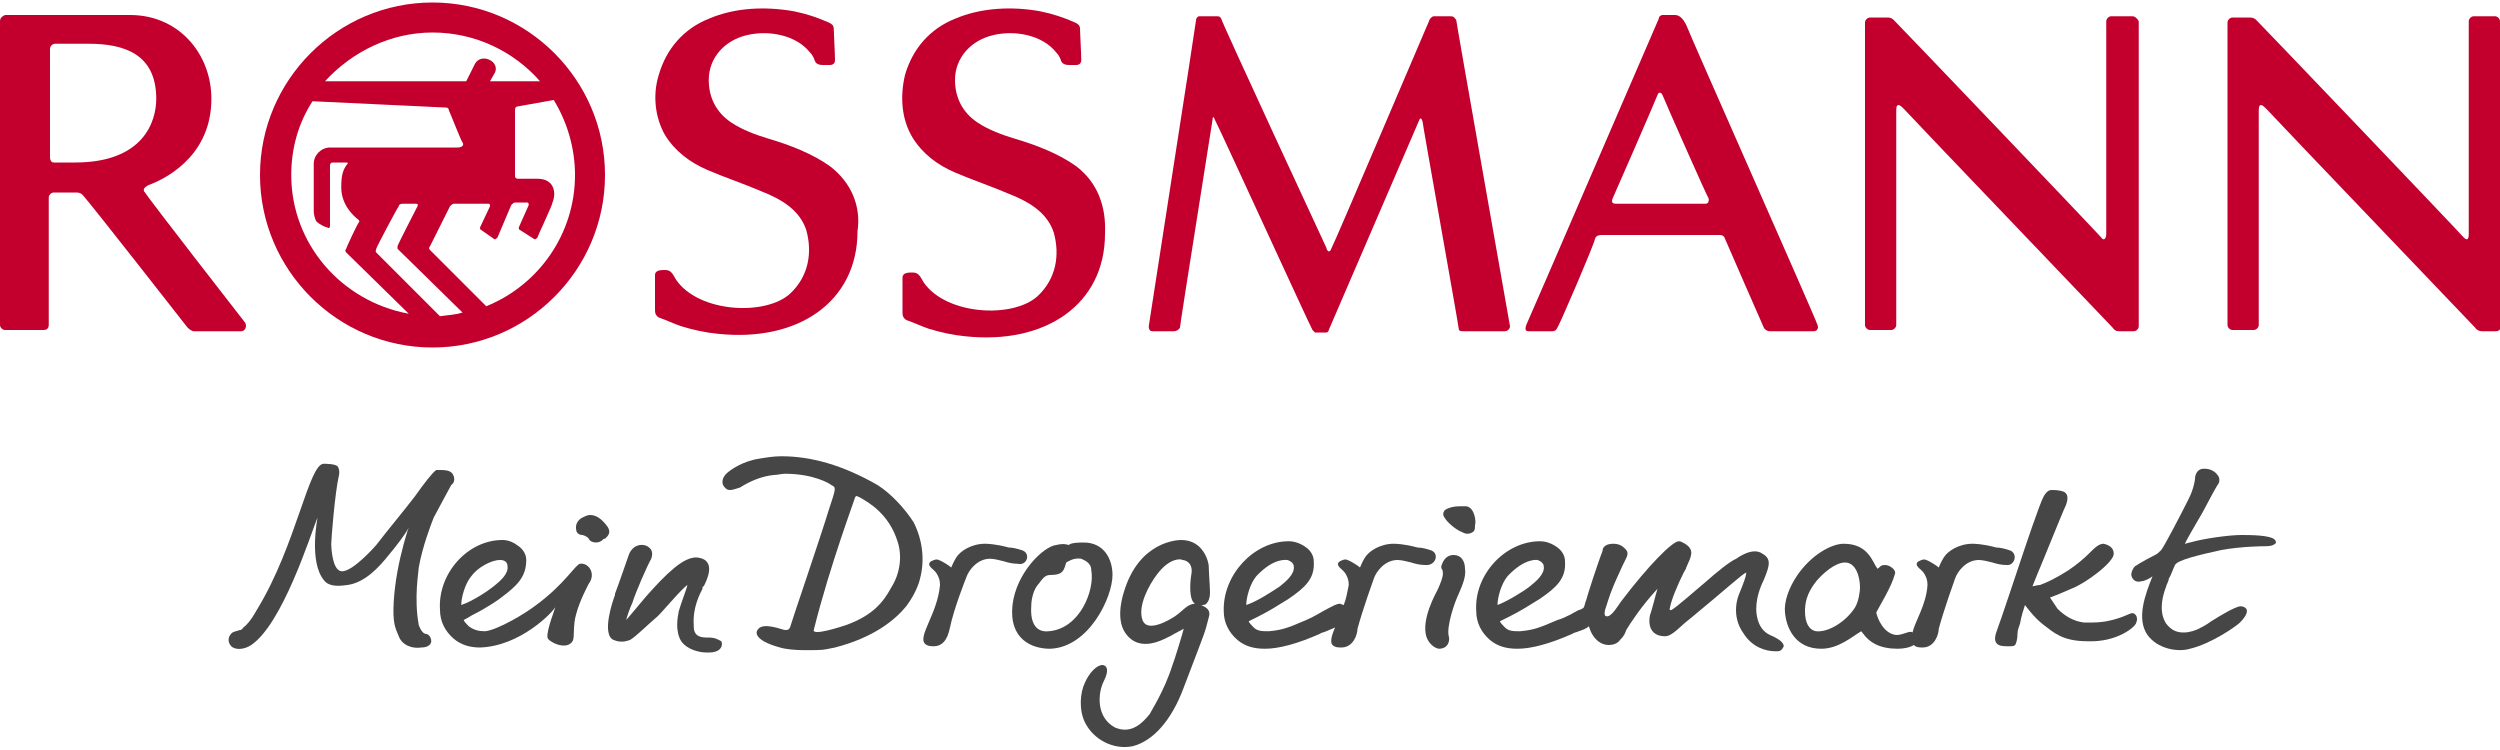
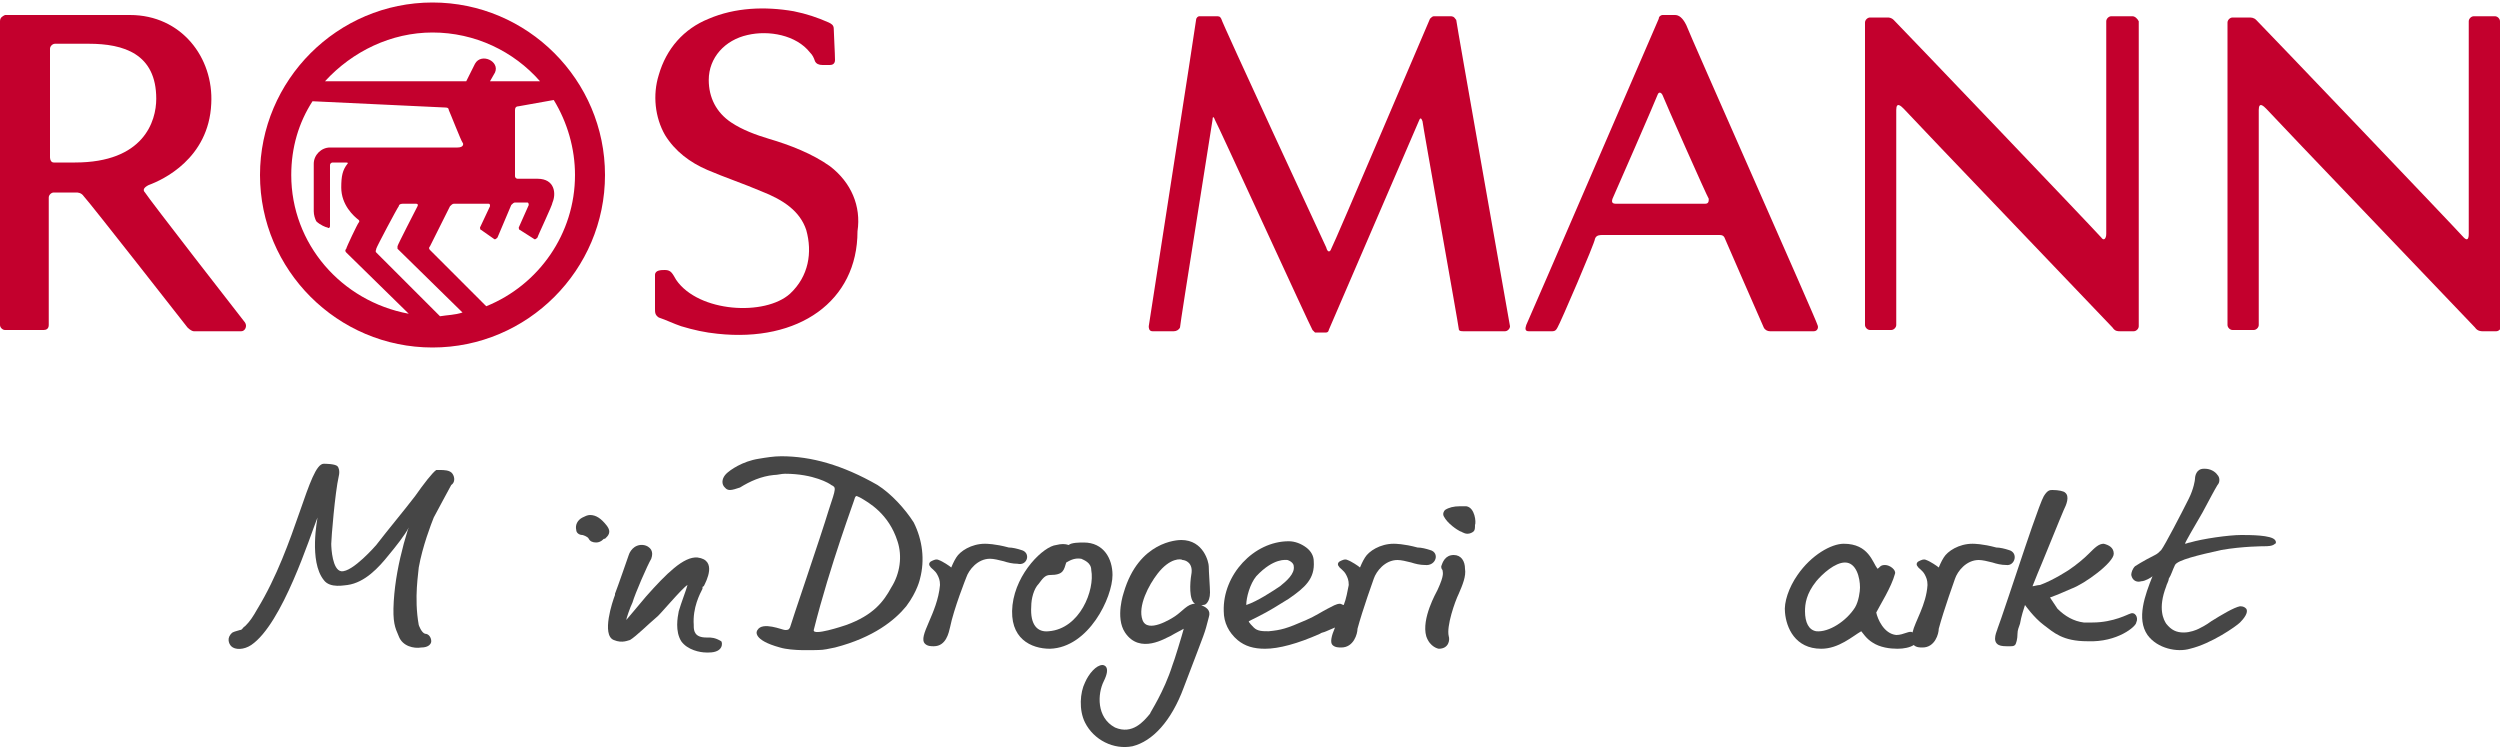
<svg xmlns="http://www.w3.org/2000/svg" viewBox="0 0 200 60" width="200px" height="60px" version="1.1">
  <title>Signet</title>
  <g style="fill: #464646;">
    <path d="M114.4,44c-0.3-0.1-0.7-0.2-1-0.2c-1.1-0.3-1.8-0.3-1.9-0.3c-1.1,0-2,0.6-2.3,1.1c-0.2,0.3-0.4,0.8-0.4,0.8    c-0.1-0.1-0.7-0.5-1-0.6c-0.2-0.1-0.4,0-0.6,0.1c-0.2,0.1-0.2,0.3-0.1,0.4c0.1,0.2,0.4,0.3,0.6,0.7c0.1,0.2,0.2,0.4,0.2,0.8    c-0.1,0.5-0.2,1.1-0.4,1.6c-0.1,0-0.2-0.1-0.3-0.1c-0.3,0-0.6,0.2-1,0.4c-0.4,0.2-1,0.6-1.7,0.9c-1.6,0.7-2,0.8-3,0.9    c-0.5,0-0.9,0-1.2-0.3c-0.1-0.1-0.4-0.4-0.4-0.5c0,0,0.2-0.1,0.8-0.4c0.8-0.4,1.6-0.9,2.4-1.4c1.3-0.9,2.1-1.6,2-3    c0-0.4-0.2-0.8-0.6-1.1c-0.4-0.3-0.9-0.5-1.4-0.5h0c-2.8,0-5.3,2.7-5.2,5.6c0,0.9,0.4,1.7,1.1,2.3c0.6,0.5,1.3,0.7,2.2,0.7    c1.1,0,2.6-0.4,4.4-1.2c0.1-0.1,0.3-0.1,0.5-0.2c0.2-0.1,0.5-0.2,0.7-0.3c-0.3,0.7-0.4,1.2-0.2,1.4c0.2,0.2,0.5,0.2,0.7,0.2    c1,0,1.3-1.1,1.3-1.5c0.4-1.5,1.3-4,1.3-4c0.2-0.6,0.9-1.5,1.9-1.5c0.3,0,0.7,0.1,1.1,0.2c0.3,0.1,0.7,0.2,1.1,0.2    C114.9,45.3,115.2,44.2,114.4,44z M99.7,48.4L99.7,48.4c0-0.6,0.3-1.7,0.8-2.3c1.4-1.5,2.4-1.3,2.5-1.3c0.3,0.1,0.5,0.3,0.5,0.5    c0.1,0.6-0.6,1.2-1.1,1.6C101.8,47.3,100.6,48.1,99.7,48.4L99.7,48.4z" />
    <path d="M117.3,40.5c-0.2,0-0.3,0-0.5,0c-0.5,0-0.9,0.1-1.2,0.3c-0.1,0.1-0.2,0.3-0.1,0.5l0,0c0.3,0.6,1.1,1.1,1.3,1.2    c0.1,0,0.3,0.2,0.6,0.2c0.2,0,0.4-0.1,0.5-0.2v0c0.1-0.1,0.1-0.3,0.1-0.5C118.1,41.8,118,40.6,117.3,40.5z" />
    <path d="M116.3,44.4c-0.7,0-0.9,0.6-1,0.9c0,0.1,0,0.2,0.1,0.3c0,0.2,0.2,0.3-0.4,1.6c-0.1,0.2-1.3,2.3-0.9,3.7    c0.3,0.9,1,1,1,1c0.8,0,0.9-0.7,0.8-1c-0.2-0.8,0.5-2.8,0.8-3.4c0.3-0.7,0.6-1.4,0.5-2C117.2,44.9,116.9,44.4,116.3,44.4z" />
    <path d="M81.7,44c-0.3-0.1-0.7-0.2-1-0.2c-1.1-0.3-1.8-0.3-1.9-0.3c-1.1,0-2,0.6-2.3,1.1c-0.2,0.3-0.4,0.8-0.4,0.8    c-0.1-0.1-0.7-0.5-1-0.6c-0.2-0.1-0.4,0-0.6,0.1c-0.2,0.1-0.2,0.3-0.1,0.4c0.1,0.2,0.4,0.3,0.6,0.7c0.1,0.2,0.2,0.4,0.2,0.8    c-0.2,2.3-1.8,4.1-1.2,4.7c0.2,0.2,0.5,0.2,0.7,0.2c1,0,1.2-1.1,1.3-1.5c0.3-1.5,1.3-4,1.3-4c0.2-0.6,0.9-1.5,1.9-1.5    c0.3,0,0.7,0.1,1.1,0.2c0.3,0.1,0.7,0.2,1.1,0.2C82.2,45.3,82.5,44.2,81.7,44z" />
    <path d="M96.7,45.3c0-0.3-0.4-2.1-2.2-2.1c-0.3,0-3.4,0.1-4.6,4.2c0,0-0.7,2,0.1,3.2c1.2,1.8,3.3,0.4,3.6,0.3    c0,0,0.7-0.4,1.1-0.6c-0.1,0.4-0.8,2.7-0.9,2.9C93.1,55.4,92,57,92,57.1c-0.5,0.6-1.4,1.7-2.8,1.1c-1.5-0.8-1.4-2.7-0.9-3.7    c0.6-1.2,0-1.3-0.1-1.3c-0.5,0-1.1,0.7-1.4,1.4c-0.4,0.8-0.5,2.2,0,3.2c0.7,1.4,2.3,2.2,3.8,1.9c1.6-0.4,3.1-2,4.1-4.7    c1.9-5,1.6-4.1,2-5.6c0.2-0.6-0.2-0.8-0.6-1c0.2,0,0.3,0,0.4-0.1c0.2-0.2,0.3-0.5,0.3-0.9C96.8,47,96.7,45.7,96.7,45.3z M94,49.3    c-0.3,0.2-2.2,1.4-2.6,0.3c-0.4-1.1,0.5-2.8,1.2-3.7c1-1.3,1.9-1.2,2-1.1c0.2,0,0.9,0.2,0.7,1.2c-0.1,0.6-0.2,2,0.3,2.3    C95,48.3,94.6,48.9,94,49.3z" />
    <path d="M170.4,49.1L170.4,49.1c-0.1,0-1.3,0.7-3,0.7c-0.2,0-0.5,0-0.7,0c-0.8-0.1-1.5-0.5-2.1-1.1    c-0.2-0.3-0.4-0.6-0.6-0.9c0.3-0.1,0.8-0.3,1.7-0.7c1.1-0.4,3.4-2.1,3.4-2.8c0-0.5-0.4-0.7-0.8-0.8c-0.4,0-0.7,0.3-1.2,0.8    c-0.4,0.4-1,0.9-1.6,1.3c0,0-1.2,0.8-2.3,1.2c-0.2,0-0.5,0.1-0.6,0.1l0.4-1c0.1-0.2,2-4.9,2.1-5.1c0.2-0.4,0.5-1.1,0.1-1.4    c-0.1-0.1-0.5-0.2-1-0.2c-0.2,0-0.4,0-0.7,0.5c-0.3,0.5-1.6,4.4-1.8,5c-0.2,0.6-1.8,5.4-1.9,5.6c0,0.1-0.5,1,0.1,1.3    c0.2,0.1,0.5,0.1,0.8,0.1c0.3,0,0.4,0,0.5-0.1c0.1-0.1,0.2-0.5,0.2-0.9c0-0.3,0.1-0.5,0.2-0.8c0.1-0.6,0.3-1.2,0.4-1.5    c0,0,0.7,1,1.5,1.6c0.8,0.6,1.5,1.3,3.5,1.3c2.4,0.1,3.9-1.2,3.9-1.5C171.1,49.4,170.8,48.9,170.4,49.1z" />
    <path d="M182,43.2c-0.3-0.4-2-0.4-2.7-0.4c-1,0-3.1,0.3-4.1,0.6c-0.1,0-0.3,0.1-0.4,0.1c0-0.1,0.7-1.3,1.4-2.5    c0.7-1.3,0.9-1.7,1.2-2.2c0.2-0.2,0.2-0.6,0-0.8c-0.2-0.3-0.6-0.5-1-0.5h-0.1c-0.6,0-0.7,0.6-0.7,0.8v0c0,0.1-0.1,0.8-0.5,1.6    c-0.6,1.2-1.9,3.7-2.2,4.1c-0.2,0.2-0.3,0.3-0.5,0.4c-1,0.5-1.6,0.9-1.6,0.9c-0.2,0.2-0.3,0.5-0.3,0.7c0.1,0.5,0.5,0.6,0.8,0.5    c0.3,0,0.8-0.3,0.9-0.4c-0.6,1.5-1.3,3.4-0.4,4.7c0.8,1.1,2.4,1.4,3.4,1.1c1.7-0.4,3.7-1.8,4-2.1c0.3-0.3,0.7-0.8,0.5-1.1    c-0.1-0.1-0.2-0.2-0.5-0.2c-0.5,0.1-1.5,0.7-2.3,1.2c-0.4,0.3-0.8,0.5-1,0.6c-0.2,0.1-0.7,0.3-1.2,0.3c-0.6,0-1-0.2-1.4-0.7    c-0.2-0.3-0.7-1.2,0-3c0-0.1,0.2-0.4,0.2-0.6c0.2-0.3,0.3-0.7,0.5-1.1c0.2-0.4,1.9-0.8,3.7-1.2c1.7-0.3,3.4-0.3,3.4-0.3    c0.3,0,0.7,0,0.9-0.2C182.1,43.5,182.1,43.3,182,43.2z" />
-     <path d="M141.6,50.8c-1.1-0.5-1.1-1.9-1.1-2.1c0-1.1,0.5-2.1,0.6-2.3c0.5-1.2,0.6-1.7-0.1-2.1    c-0.8-0.6-2.1,0.4-2.1,0.4c-0.5,0.2-1.6,1.1-2.5,1.9c-0.5,0.4-2.4,2.1-2.7,2.2c0,0-0.2,0.1-0.1-0.2c0.1-0.6,0.6-1.8,1.1-2.8    c0.1-0.2,0.2-0.3,0.2-0.4c0.4-0.9,0.7-1.4-0.1-1.9c-0.2-0.1-0.3-0.2-0.5-0.2c-0.5,0-2.4,1.9-4.6,4.8c-0.3,0.4-0.8,1.3-1.2,1.2    c0,0-0.3,0,0-0.8c0.2-0.6,0.3-1.1,1.1-2.8c0.5-1.2,0.9-1.4,0.3-1.9c-0.2-0.2-0.5-0.3-0.8-0.3h0c-0.9,0-0.9,0.5-0.9,0.6    c-0.3,0.7-1.3,3.8-1.3,3.9c-0.1,0.2-0.1,0.4-0.2,0.6c-0.1,0.1-0.3,0.2-0.4,0.2c-0.4,0.2-1,0.6-1.7,0.8c-1.6,0.7-2,0.8-3,0.9    c-0.5,0-0.9,0-1.2-0.3c-0.1-0.1-0.4-0.4-0.4-0.5c0,0,0.2-0.1,0.8-0.4c0.8-0.4,1.6-0.9,2.4-1.4c1.3-0.9,2.1-1.6,2-3    c0-0.4-0.2-0.8-0.6-1.1c-0.4-0.3-0.9-0.5-1.4-0.5h0c-2.8,0-5.3,2.7-5.1,5.6c0,0.9,0.4,1.7,1.1,2.3c0.6,0.5,1.3,0.7,2.2,0.7    c1.1,0,2.6-0.4,4.4-1.2c0.1-0.1,0.3-0.1,0.5-0.2c0.3-0.1,0.6-0.2,0.8-0.4c0.1,0.2,0.1,0.3,0.2,0.5c0.3,0.6,0.8,1,1.4,1    c0.3,0,0.7-0.1,0.9-0.4h0c0.3-0.3,0.4-0.5,0.5-0.8c0.3-0.5,1.2-1.9,2.5-3.3c-0.1,0.3-0.5,1.9-0.6,2.1c-0.2,1,0.2,1.7,1.2,1.7    c0.6,0,1.2-0.8,2-1.4c2.8-2.3,4.2-3.6,4.5-3.7c0,0.3-0.2,0.8-0.6,1.8c0,0-0.7,1.6,0.4,3.1c0.7,1.1,1.8,1.4,2.5,1.4    c0.1,0,0.1,0,0.2,0c0.3,0,0.4-0.2,0.5-0.4C142.7,51.4,142.3,51.1,141.6,50.8z M119.8,48.4L119.8,48.4c0-0.6,0.3-1.7,0.8-2.3    c1.4-1.5,2.4-1.3,2.4-1.3c0.3,0.1,0.5,0.3,0.5,0.5c0.1,0.6-0.6,1.2-1.1,1.6C121.9,47.3,120.6,48.1,119.8,48.4L119.8,48.4z" />
    <path d="M160.7,44c-0.3-0.1-0.7-0.2-1-0.2c-1.1-0.3-1.8-0.3-1.9-0.3c-1.1,0-2,0.6-2.3,1.1c-0.2,0.3-0.4,0.8-0.4,0.8    c-0.1-0.1-0.7-0.5-1-0.6c-0.2-0.1-0.4,0-0.6,0.1c-0.2,0.1-0.2,0.3-0.1,0.4c0.1,0.2,0.4,0.3,0.6,0.7c0.1,0.2,0.2,0.4,0.2,0.8    c-0.1,1.6-1,2.9-1.2,3.8c0,0,0,0,0,0c-0.2-0.2-0.7,0.2-1.3,0.2c-1-0.1-1.5-1.3-1.6-1.8c0.3-0.6,1.2-2,1.5-3.1    c0.1-0.3-0.4-0.7-0.8-0.7c-0.4,0-0.4,0.2-0.6,0.3c-0.4-0.5-0.7-2-2.7-2c-1,0-2.6,0.9-3.7,2.5c-0.7,1-1.1,2.2-1,3    c0.1,1.2,0.8,2.9,2.9,2.9c1.4,0,2.5-1,3.2-1.4c0.1,0.1,0.4,0.6,0.9,0.9c0.6,0.4,1.4,0.5,2,0.5c0.5,0,1-0.1,1.3-0.3    c0.2,0.2,0.5,0.2,0.7,0.2c1,0,1.3-1.1,1.3-1.5c0.4-1.5,1.3-4,1.3-4c0.2-0.6,0.9-1.5,1.9-1.5c0.3,0,0.7,0.1,1.1,0.2    c0.3,0.1,0.7,0.2,1.1,0.2C161.2,45.3,161.5,44.2,160.7,44z M148.4,48.6L148.4,48.6c-0.7,1.1-2.1,2-3.1,1.9    c-0.6-0.1-0.9-0.7-0.9-1.6c0-0.6,0.1-1.4,0.9-2.4c0.5-0.6,1.5-1.5,2.3-1.5c0.9,0,1.2,1.2,1.2,2C148.8,47.3,148.7,48.1,148.4,48.6z" />
    <path d="M70.2,38.8c-2.8-1.6-5.3-2.3-7.7-2.3c-0.6,0-1.2,0.1-1.8,0.2c-1.3,0.2-2.3,0.9-2.6,1.2c-0.3,0.3-0.4,0.7-0.2,1    c0.1,0.1,0.2,0.3,0.5,0.3c0.2,0,0.5-0.1,0.8-0.2c0.8-0.5,1.7-0.9,2.7-1c0.3,0,0.6-0.1,0.9-0.1c2.3,0,3.6,0.8,3.7,0.9    c0.4,0.2,0.4,0.2-0.2,2c-0.6,2-3.1,9.3-3.1,9.4c-0.1,0.2-0.2,0.2-0.4,0.2c-0.2,0-1.8-0.7-2.2,0c-0.1,0.1-0.4,0.8,1.8,1.4    c1,0.3,2.8,0.2,3.1,0.2c0.4,0,0.8-0.1,1.3-0.2c3.1-0.8,4.8-2.2,5.7-3.3c0.9-1.2,1.1-2.2,1.1-2.2c0.4-1.5,0.2-3.1-0.5-4.5    C72.4,40.7,71.3,39.5,70.2,38.8z M71.3,47c-0.6,1.1-1.4,2.2-3.6,3c-0.3,0.1-2.7,0.9-2.6,0.4c1.3-5.2,3.3-10.5,3.3-10.6    c0.1-0.1,0-0.2,0.4,0c0.7,0.4,2.3,1.3,3,3.5C72.2,44.5,72,45.9,71.3,47z" />
    <path d="M48.5,42c-0.4-0.5-0.8-0.8-1.3-0.8c-0.2,0-0.4,0.1-0.6,0.2c-0.4,0.2-0.6,0.6-0.5,1c0,0.2,0.2,0.4,0.5,0.4    c0,0,0.4,0.1,0.5,0.3c0.1,0.2,0.3,0.3,0.6,0.3c0.2,0,0.4-0.1,0.5-0.2c0.1-0.1,0.1-0.1,0.2-0.1C48.6,42.9,49,42.6,48.5,42z" />
    <path d="M56.6,51h-0.1c-0.9,0-1-0.5-1-0.9c0,0,0-0.1,0-0.1c-0.1-1.4,0.5-2.5,0.7-2.9c0-0.1,0-0.1,0-0.1    c0,0,0-0.1,0.1-0.1c0.2-0.4,1.1-2.1-0.5-2.3c-1.1-0.1-2.5,1.3-4.1,3.1c-0.6,0.7-1.5,1.8-1.6,1.9c0-0.1,0.3-1,0.5-1.4    c0.2-0.7,1.2-3,1.5-3.5c0.1-0.3,0.1-0.5,0-0.7c-0.3-0.5-0.9-0.4-0.9-0.4c-0.7,0.1-0.9,0.8-0.9,0.8c0,0-0.9,2.6-1.1,3.1l0,0.1    c-0.2,0.5-1.1,3.2-0.1,3.6c0.7,0.3,1.2,0,1.3,0c0.5-0.3,1.5-1.3,2.1-1.8c0.2-0.1,2.1-2.4,2.5-2.6c-0.1,0.4-0.5,1.4-0.7,2.1    c-0.1,0.5-0.3,1.6,0.2,2.4c0.5,0.7,1.5,0.9,2,0.9h0.2c1.2,0,1.1-0.8,1-0.9C57.2,51,56.9,51,56.6,51z" />
    <path d="M36.2,37.9c-0.2-0.3-0.7-0.3-1-0.3c-0.1,0-0.2,0-0.3,0c-0.3,0.2-1,1.1-1.7,2.1c-1,1.3-2.1,2.6-3.1,3.9    c0,0-1.9,2.2-2.8,2.1c-0.7-0.1-0.8-1.8-0.8-2.2c0-0.4,0.3-4.1,0.6-5.4c0.1-0.4,0-0.7-0.1-0.8c-0.2-0.2-1-0.2-1.1-0.2    c-1.2,0-2.2,6.5-5.3,11.6c-0.4,0.7-0.6,1-1,1.4c-0.2,0.1-0.2,0.3-0.4,0.3c-0.3,0.1-0.4,0.1-0.6,0.2c-0.5,0.4-0.3,0.9-0.1,1.1    c0.3,0.3,1,0.3,1.6-0.1c2.5-1.7,4.7-8.7,5.3-10.2c0,0.1-0.7,3.5,0.5,5c0.5,0.7,1.7,0.4,1.9,0.4c1.4-0.2,2.5-1.4,3.3-2.4    c0.5-0.6,1.3-1.6,1.6-2.2c-0.1,0.2-0.3,1-0.4,1.3c-0.4,1.5-0.7,3-0.8,4.6c-0.1,1.7,0.1,2.1,0.4,2.8c0.3,0.8,1.2,1,1.8,0.9    c0.6,0,0.8-0.3,0.8-0.5c0-0.3-0.2-0.6-0.5-0.6c-0.3-0.1-0.5-0.7-0.5-0.7c-0.4-2.2,0-4.3,0-4.6c0.3-1.7,1-3.5,1.2-4v0    c0.2-0.4,1.3-2.4,1.4-2.6C36.4,38.6,36.4,38.2,36.2,37.9z" />
-     <path d="M46.4,45.1c-0.4,0.1-1.2,1.6-3.5,3.3c-0.9,0.7-3.1,2-4.1,2.1c-0.5,0-0.9-0.1-1.3-0.4c-0.1-0.1-0.4-0.4-0.4-0.5    c0,0,0.2-0.1,0.7-0.4c1.2-0.6,2.2-1.3,2.3-1.4c1.2-0.9,2-1.6,2-3c0-0.4-0.2-0.8-0.6-1.1c-0.4-0.3-0.8-0.5-1.3-0.5h0    c-2.8,0-5.2,2.7-5,5.6c0,0.9,0.4,1.7,1.1,2.3c0.6,0.5,1.3,0.7,2.1,0.7c3.2-0.1,5.8-2.8,6-3.2c0.1-0.1-0.7,1.8-0.6,2.4    c0,0.3,1.5,1.1,2,0.3c0.2-0.3,0-1.2,0.3-2.2c0.3-1.1,0.9-2.2,1-2.4C47.7,45.9,47.1,45,46.4,45.1z M36.9,48.4L36.9,48.4    c0-0.6,0.3-1.7,0.8-2.3c0.5-0.7,1.6-1.3,2.3-1.3c0.1,0,0.6,0,0.6,0.5c0.1,0.6-0.6,1.2-1.1,1.6C39,47.3,37.8,48.1,36.9,48.4    L36.9,48.4z" />
    <path d="M89,46c0-1.3-0.7-2.6-2.3-2.6c-0.3,0-1,0-1.2,0.2c-0.3-0.1-0.6-0.1-1,0c-1,0.1-3.2,2.2-3.5,4.8    c-0.3,2.7,1.5,3.5,3,3.5C87.1,51.8,89,47.8,89,46z M83.9,50.5c-0.9,0.1-1.5-0.5-1.4-2c0-0.6,0.2-1.4,0.6-1.8    c0.3-0.4,0.5-0.7,0.9-0.7c1.1,0,1.1-0.4,1.3-1c0.2-0.1,0.6-0.4,1.2-0.3c0.2,0.1,0.8,0.3,0.8,0.9C87.6,47.2,86.4,50.3,83.9,50.5z" />
  </g>
  <g style="fill: #c3002d;">
    <path d="M66.4,13.3c-1.4-1-3.2-1.7-4.9-2.2c-1-0.3-2.1-0.7-3-1.3c-1.2-0.8-1.8-2-1.8-3.4c0-1.8,1.3-3.2,3.1-3.6    c1.7-0.4,3.9,0,5,1.4c0.2,0.2,0.3,0.4,0.4,0.7c0.1,0.2,0.3,0.3,0.6,0.3c0.1,0,0.4,0,0.6,0c0.2,0,0.4-0.1,0.4-0.4    c0-0.5-0.1-2.2-0.1-2.5c0-0.3-0.2-0.4-0.4-0.5c-0.9-0.4-1.8-0.7-2.8-0.9c-2.3-0.4-4.7-0.3-6.8,0.6c-2,0.8-3.4,2.4-4,4.5    c-0.5,1.6-0.3,3.4,0.5,4.8c0.8,1.3,2,2.2,3.4,2.8c1.4,0.6,2.9,1.1,4.3,1.7c1.8,0.7,3.1,1.6,3.6,3.1c0.5,1.8,0.2,3.7-1.3,5.1    c-2,1.8-7.3,1.5-9.1-1.1c-0.3-0.5-0.4-0.8-0.9-0.8c-0.3,0-0.8,0-0.8,0.4v2.7c0,0.3,0,0.5,0.3,0.7c0.6,0.2,1.2,0.5,1.8,0.7    c1,0.3,1.9,0.5,2.9,0.6c6.5,0.7,11.2-2.6,11.2-8.2C68.9,16.5,68.1,14.6,66.4,13.3z" />
    <path d="M116,1.3h-1.3c-0.1,0-0.2,0.1-0.3,0.2c-0.1,0.2-7.7,18.1-7.9,18.4c-0.1,0.3-0.3,0.3-0.4-0.1    c-0.1-0.2-8.4-18.1-8.4-18.3c-0.1-0.2-0.2-0.2-0.4-0.2H96c-0.1,0-0.2,0-0.3,0.2c0,0.2-3.8,24.5-3.8,24.6c0,0.1,0,0.4,0.3,0.4h1.7    c0.2,0,0.4-0.1,0.5-0.3c0-0.3,2.6-16.5,2.6-16.6c0-0.3,0.1-0.3,0.2,0c0.1,0.1,7.7,16.7,7.8,16.8c0.1,0.1,0.2,0.2,0.2,0.2h0.9    c0.1,0,0.2-0.1,0.2-0.2l7.2-16.7c0.1-0.3,0.2-0.3,0.3,0c0,0.2,2.9,16.4,2.9,16.6c0,0.2,0.2,0.2,0.4,0.2h3.3c0.2,0,0.4-0.2,0.4-0.4    c-0.1-0.6-4.3-24.3-4.3-24.5C116.3,1.3,116.2,1.3,116,1.3z" />
    <path d="M11.6,15.4c-0.2-0.2-0.1-0.4,0.3-0.6c1.1-0.4,4.8-2.1,5-6.5c0.2-3.7-2.4-7.1-6.5-7.1h-10C0.2,1.3,0,1.4,0,1.7    c0,0,0,0,0,0V26c0,0.2,0.2,0.4,0.4,0.4h3.1c0.2,0,0.4-0.1,0.4-0.4V15.8c0-0.2,0.2-0.4,0.4-0.4h1.8c0.1,0,0.4,0,0.6,0.3    C7.1,16.1,15,26.2,15,26.2c0.2,0.2,0.4,0.3,0.5,0.3h3.8c0.3,0,0.5-0.4,0.3-0.7C19.2,25.3,11.9,15.9,11.6,15.4z M6,13H4.3    C4.1,13,4,12.8,4,12.6V3.9c0-0.2,0.2-0.4,0.4-0.4h2.7c2.8,0,5.4,0.8,5.4,4.4C12.5,9.7,11.5,13,6,13z" />
    <path d="M200,1.7c0-0.2-0.2-0.4-0.4-0.4c0,0,0,0,0,0h-1.7c-0.2,0-0.4,0.2-0.4,0.4v17c0,0.4-0.1,0.6-0.4,0.3    c-0.9-1-15.9-16.7-16.6-17.4c-0.2-0.2-0.4-0.2-0.6-0.2l-1.3,0c-0.2,0-0.4,0.2-0.4,0.4c0,0,0,0,0,0V26c0,0.2,0.2,0.4,0.4,0.4h1.7    c0.2,0,0.4-0.2,0.4-0.4V8.8c0-0.7,0.4-0.3,0.6-0.1c1.1,1.2,15,15.7,16.7,17.5c0.2,0.3,0.5,0.3,0.6,0.3h1.1c0.2,0,0.4-0.2,0.4-0.4    c0,0,0,0,0,0L200,1.7L200,1.7z" />
    <path d="M134.9,2c-0.3-0.6-0.6-0.8-0.9-0.8h-1c-0.1,0-0.3,0.1-0.3,0.3c-0.1,0.2-10.4,24.1-10.6,24.5    c-0.1,0.3-0.1,0.5,0.2,0.5h1.9c0.2,0,0.3-0.1,0.4-0.3c0.2-0.3,3-6.8,3-7.1c0.1-0.3,0.4-0.3,0.6-0.3h9.3c0.2,0,0.4,0,0.5,0.3    c0,0,3,6.9,3.1,7.1c0.1,0.2,0.3,0.3,0.5,0.3h3.5c0.3,0,0.4-0.3,0.3-0.5C145.4,25.8,135.1,2.6,134.9,2z M136.4,16.3h-7.1    c-0.3,0-0.4-0.1-0.3-0.4c0.1-0.2,3.5-8,3.6-8.3c0.1-0.3,0.3-0.2,0.4,0c0.1,0.3,3.6,8.2,3.7,8.3C136.7,16.1,136.7,16.3,136.4,16.3z" />
-     <path d="M86.1,13.3c-1.4-1-3.2-1.7-4.9-2.2c-1-0.3-2.1-0.7-3-1.3c-1.2-0.8-1.8-2-1.8-3.4c0-1.8,1.3-3.2,3.1-3.6    c1.7-0.4,3.9,0,5,1.4c0.2,0.2,0.3,0.4,0.4,0.7c0.1,0.2,0.3,0.3,0.6,0.3c0.1,0,0.4,0,0.6,0c0.2,0,0.4-0.1,0.4-0.4    c0-0.5-0.1-2.2-0.1-2.5c0-0.3-0.2-0.4-0.4-0.5c-0.9-0.4-1.8-0.7-2.8-0.9c-2.2-0.4-4.7-0.3-6.8,0.6c-2,0.8-3.4,2.4-4,4.5    C72,7.7,72.1,9.5,73,11c0.8,1.3,2,2.2,3.4,2.8c1.4,0.6,2.9,1.1,4.3,1.7c1.8,0.7,3.1,1.6,3.6,3.1c0.5,1.8,0.2,3.7-1.3,5.1    c-2,1.8-7.3,1.5-9.1-1.1c-0.3-0.5-0.4-0.8-0.9-0.8c-0.3,0-0.8,0-0.8,0.4c0,0.3,0,2.1,0,2.7c0,0.3,0,0.5,0.3,0.7    c0.6,0.2,1.2,0.5,1.8,0.7c1,0.3,1.9,0.5,2.9,0.6c6.5,0.7,11.2-2.6,11.2-8.2C88.5,16.5,87.8,14.6,86.1,13.3z" />
    <path d="M34.6,0.2C27,0.2,20.8,6.4,20.8,14c0,7.6,6.2,13.8,13.8,13.8c7.6,0,13.8-6.2,13.8-13.8    C48.4,6.4,42.2,0.2,34.6,0.2z M34.6,2.6c3.4,0,6.5,1.5,8.6,3.9h-4l0.4-0.7C40,4.9,38.5,4.2,38,5.1l-0.7,1.4H26    C28.2,4.1,31.3,2.6,34.6,2.6z M23.3,14c0-2.2,0.6-4.2,1.7-5.9c0,0,10.5,0.5,10.6,0.5c0.1,0,0.3,0,0.3,0.2c0.1,0.2,1,2.5,1.1,2.6    c0.1,0.1,0.1,0.4-0.4,0.4H26.4c-0.7,0-1.3,0.6-1.3,1.3v3.8c0,0.3,0.1,0.6,0.2,0.8c0.3,0.3,0.8,0.5,0.9,0.5c0.1,0.1,0.2,0,0.2-0.1    v-4.9c0-0.1,0.1-0.2,0.2-0.2h1.1c0,0,0.2,0,0.1,0.1c-0.4,0.5-0.5,1-0.5,1.9c0,1.4,1,2.3,1.4,2.6c0,0,0.1,0.1,0,0.2    c-0.1,0.1-1,2-1,2.1c-0.1,0.1-0.1,0.2,0,0.3l5,4.9C27.3,24.1,23.3,19.5,23.3,14z M35.2,25.3l-5.1-5.1c-0.1-0.1,0-0.2,0-0.3    c0-0.1,1.7-3.3,1.8-3.4c0-0.1,0.1-0.2,0.3-0.2h1.1c0,0,0.2,0,0.1,0.2c-0.1,0.2-1.6,3.1-1.6,3.2c0,0.1,0,0.2,0,0.2L37,25    C36.4,25.2,35.8,25.2,35.2,25.3z M38.9,24.5l-4.5-4.5c-0.1-0.1-0.1-0.2,0-0.3l1.6-3.2c0.1-0.1,0.2-0.2,0.3-0.2h2.8    c0.1,0,0.1,0.1,0.1,0.2l-0.8,1.7c0,0,0,0.2,0.1,0.2l1,0.7c0.1,0.1,0.2,0,0.3-0.1l1.1-2.6c0.1-0.1,0.2-0.2,0.3-0.2h1    c0,0,0.1,0,0.1,0.2l-0.8,1.8c0,0,0,0.2,0.1,0.2l1.1,0.7c0.1,0.1,0.2,0,0.3-0.1c0-0.1,1.2-2.6,1.2-2.8c0.3-0.7,0.2-1.9-1.2-1.9h-1.6    c-0.1,0-0.2-0.1-0.2-0.2c0,0,0,0,0,0V8.8c0-0.2,0.1-0.3,0.3-0.3L44.3,8C45.4,9.8,46,11.9,46,14C46,18.7,43.1,22.8,38.9,24.5z" />
    <path d="M170.6,1.3h-1.7c-0.2,0-0.4,0.2-0.4,0.4c0,0,0,0,0,0v17c0,0.4-0.2,0.6-0.4,0.3c-0.9-1-15.9-16.7-16.6-17.4    c-0.2-0.2-0.4-0.2-0.5-0.2l-1.4,0c-0.2,0-0.4,0.2-0.4,0.4V26c0,0.2,0.2,0.4,0.4,0.4h1.7c0.2,0,0.4-0.2,0.4-0.4V8.8    c0-0.7,0.4-0.3,0.6-0.1c1.1,1.2,15,15.7,16.7,17.5c0.2,0.3,0.4,0.3,0.6,0.3h1.1c0.2,0,0.4-0.2,0.4-0.4V1.7h0    C171,1.5,170.8,1.3,170.6,1.3z" />
  </g>
</svg>